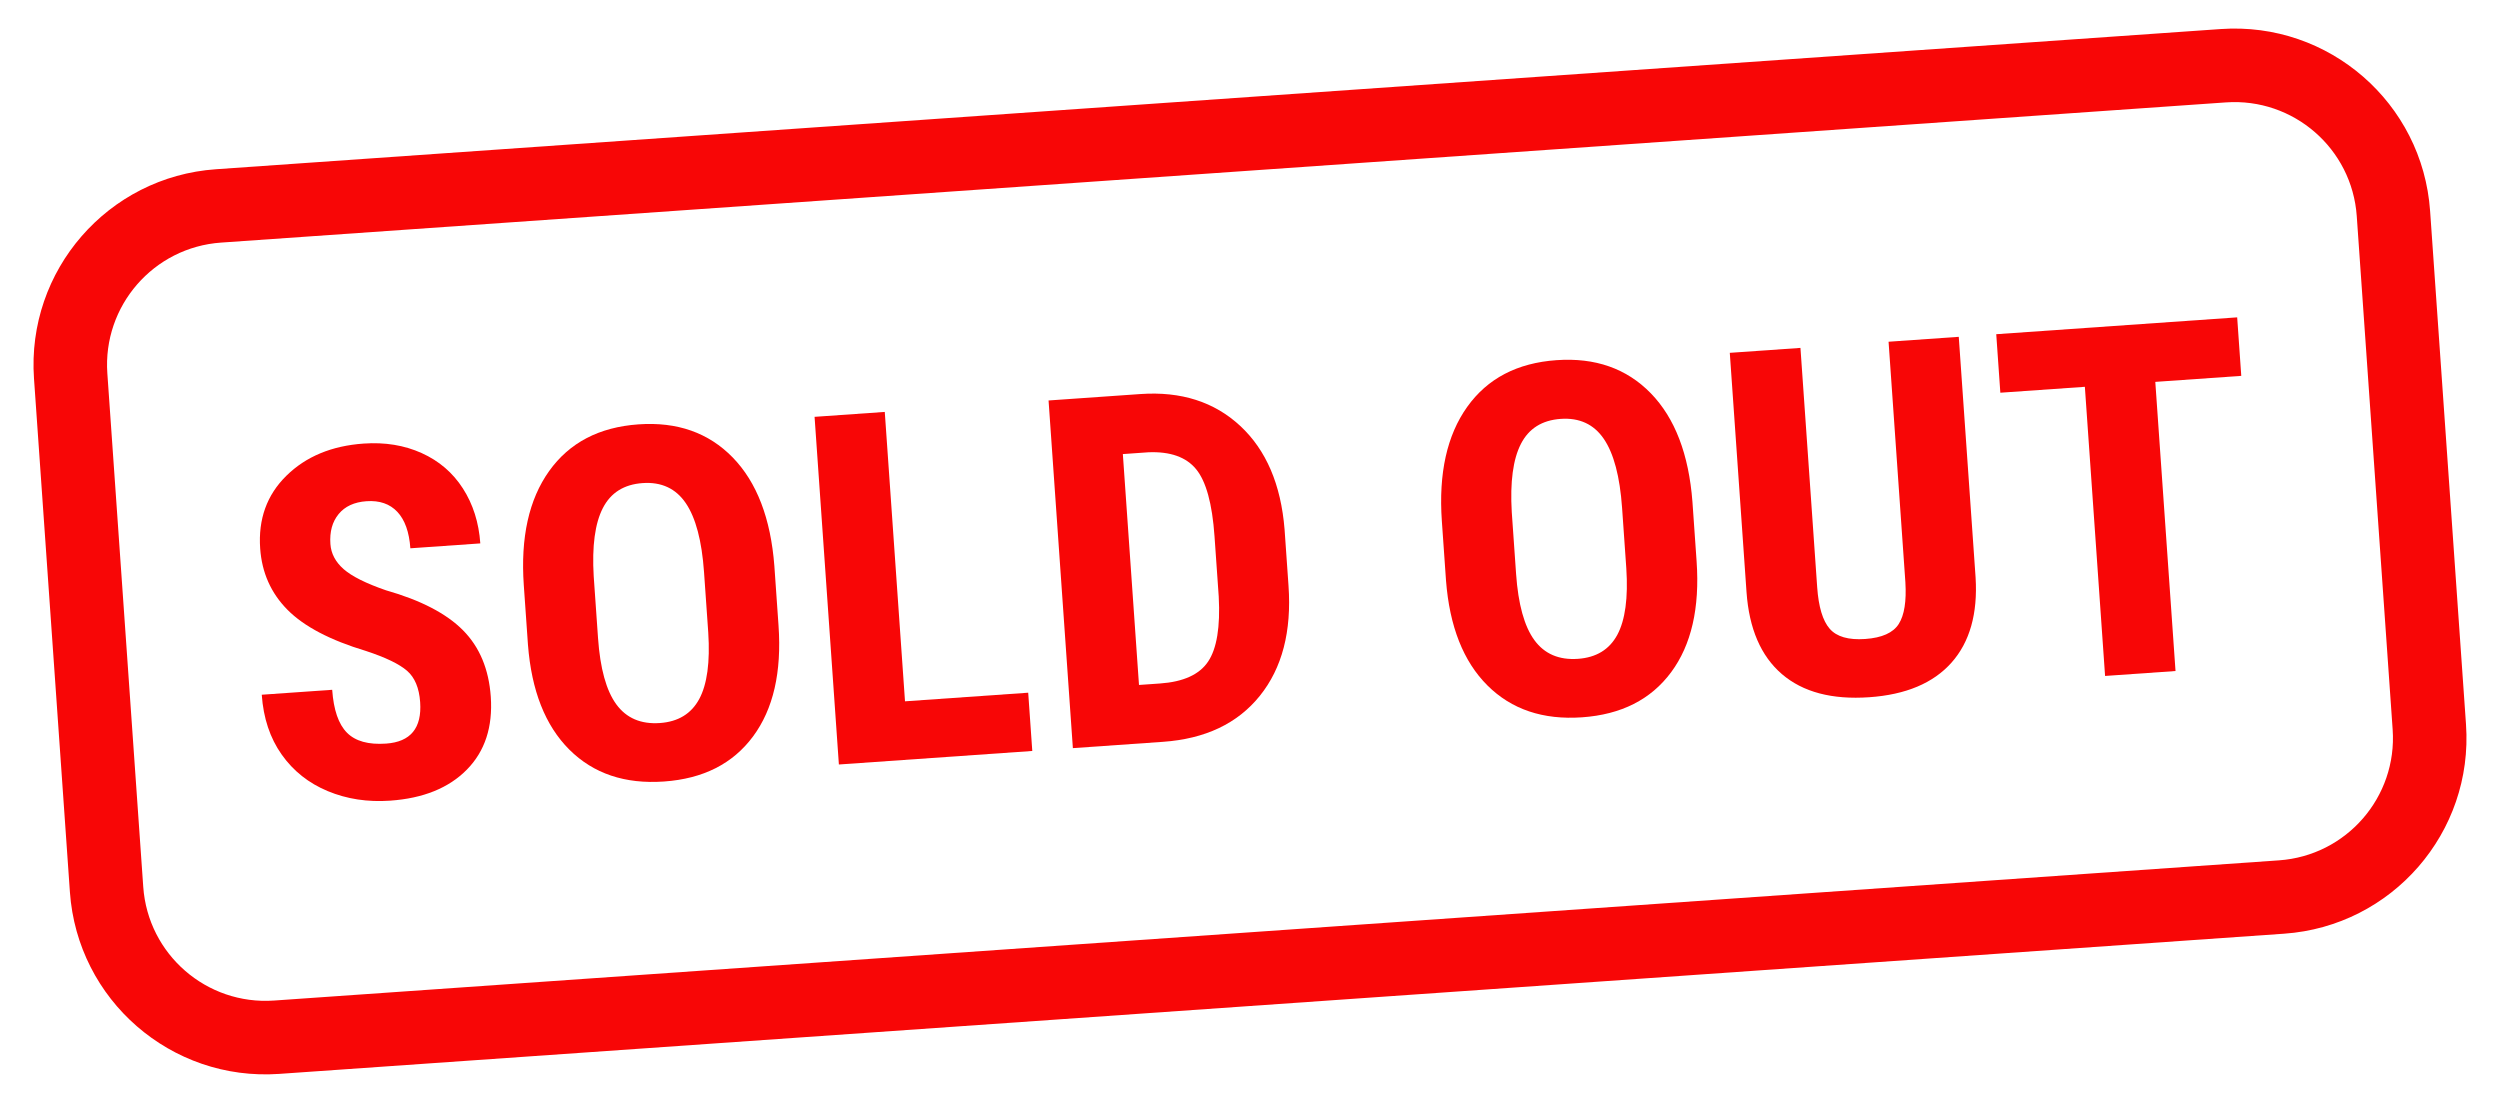
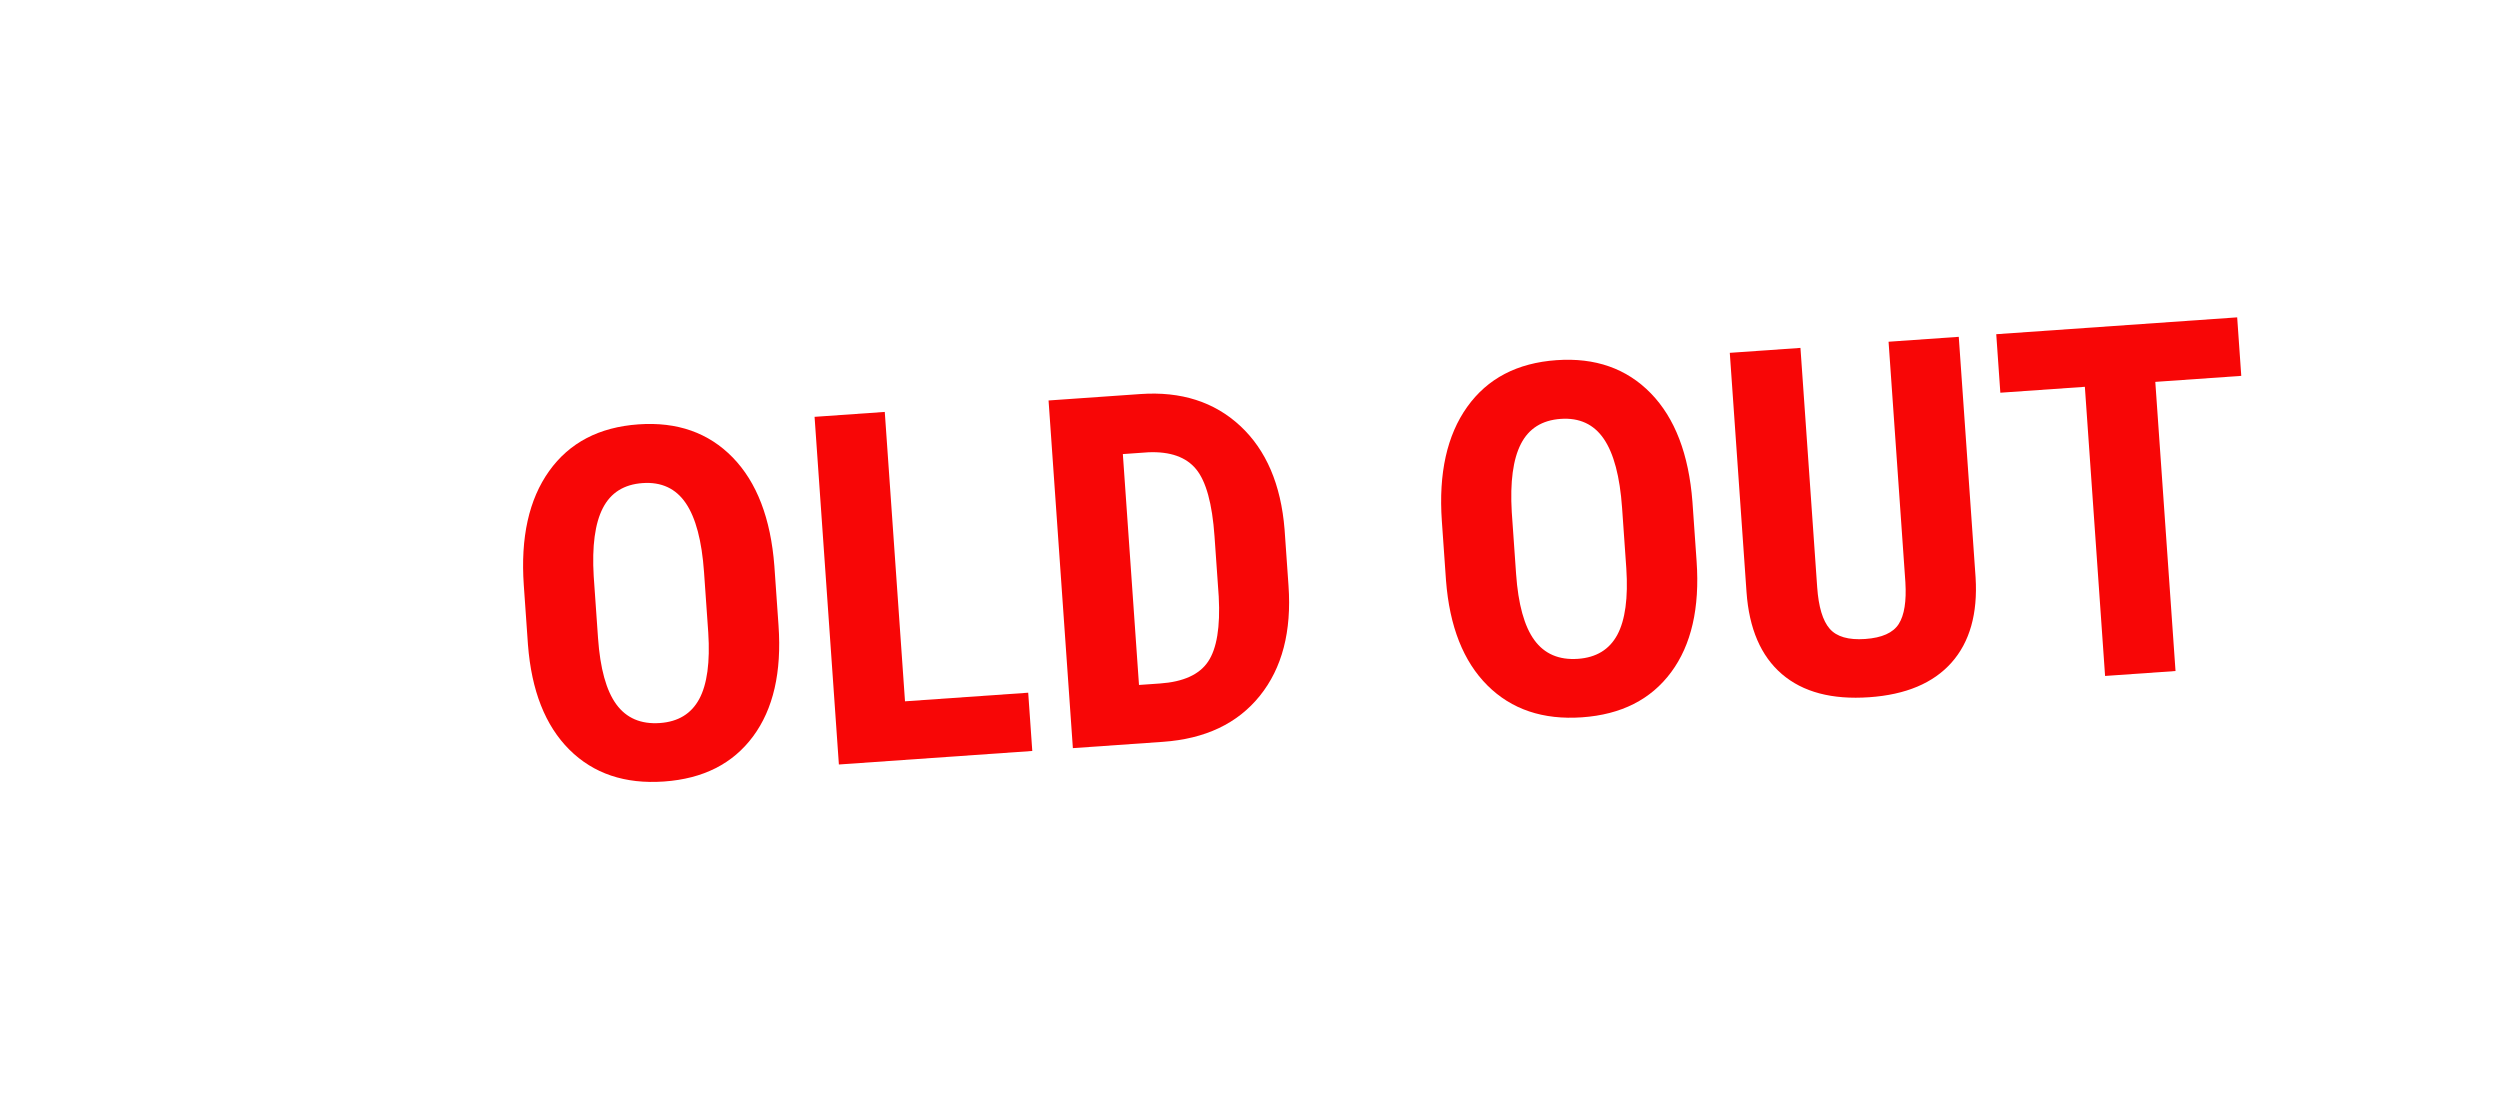
<svg xmlns="http://www.w3.org/2000/svg" width="102px" height="45px" viewBox="0 0 102 45" version="1.1">
  <title>Group</title>
  <g id="Page-1" stroke="none" stroke-width="1" fill="none" fill-rule="evenodd">
    <g id="Group" transform="translate(51, 22.5) rotate(-4) translate(-51, -22.5)translate(2, 4)" fill="#F80606" fill-rule="nonzero">
-       <path d="M90,-1.71697039e-14 C94.418,-1.71697039e-14 98,3.582 98,8 L98,29 C98,33.418 94.418,37 90,37 L8,37 C3.582,37 -1.03375542e-13,33.418 -1.03375542e-13,29 L-1.03375542e-13,8 C-1.03375542e-13,3.582 3.582,-1.71697039e-14 8,-1.71697039e-14 L90,-1.71697039e-14 Z M90,3 L8,3 C5.239,3 3,5.239 3,8 L3,29 C3,31.761 5.239,34 8,34 L90,34 C92.761,34 95,31.761 95,29 L95,8 C95,5.239 92.761,3 90,3 Z" id="Rectangle" />
      <g id="SOLD-OUT" transform="translate(8.37, 11.586)">
-         <path d="M6.426,10.684 C6.426,10.104 6.278,9.666 5.981,9.37 C5.685,9.074 5.146,8.766 4.365,8.447 C2.939,7.907 1.914,7.274 1.289,6.548 C0.664,5.822 0.352,4.964 0.352,3.975 C0.352,2.777 0.776,1.815 1.626,1.089 C2.476,0.363 3.555,0 4.863,0 C5.736,0 6.514,0.184 7.197,0.552 C7.881,0.92 8.407,1.439 8.774,2.109 C9.142,2.78 9.326,3.542 9.326,4.395 L6.465,4.395 C6.465,3.73 6.323,3.224 6.04,2.876 C5.757,2.528 5.348,2.354 4.814,2.354 C4.313,2.354 3.923,2.502 3.643,2.798 C3.363,3.094 3.223,3.493 3.223,3.994 C3.223,4.385 3.379,4.738 3.691,5.054 C4.004,5.369 4.557,5.697 5.352,6.035 C6.738,6.536 7.746,7.152 8.374,7.881 C9.002,8.61 9.316,9.538 9.316,10.664 C9.316,11.901 8.923,12.868 8.135,13.564 C7.347,14.261 6.276,14.609 4.922,14.609 C4.004,14.609 3.167,14.421 2.412,14.043 C1.657,13.665 1.066,13.125 0.64,12.422 C0.213,11.719 0,10.889 0,9.932 L2.881,9.932 C2.881,10.752 3.04,11.348 3.359,11.719 C3.678,12.09 4.199,12.275 4.922,12.275 C5.924,12.275 6.426,11.745 6.426,10.684 Z" id="Path" />
        <path d="M21.23,8.584 C21.23,10.492 20.78,11.973 19.878,13.027 C18.976,14.082 17.725,14.609 16.123,14.609 C14.528,14.609 13.275,14.087 12.363,13.042 C11.452,11.997 10.99,10.534 10.977,8.652 L10.977,6.221 C10.977,4.268 11.429,2.743 12.334,1.646 C13.239,0.549 14.495,0 16.104,0 C17.686,0 18.932,0.539 19.844,1.616 C20.755,2.694 21.217,4.206 21.23,6.152 L21.23,8.584 Z M18.35,6.201 C18.35,4.919 18.167,3.965 17.803,3.34 C17.438,2.715 16.872,2.402 16.104,2.402 C15.342,2.402 14.779,2.703 14.414,3.306 C14.049,3.908 13.861,4.824 13.848,6.055 L13.848,8.584 C13.848,9.827 14.033,10.744 14.404,11.333 C14.775,11.922 15.348,12.217 16.123,12.217 C16.872,12.217 17.428,11.929 17.793,11.353 C18.158,10.776 18.343,9.883 18.35,8.672 L18.35,6.201 Z" id="Shape" />
        <polygon id="Path" points="26.162 12.031 31.201 12.031 31.201 14.414 23.291 14.414 23.291 0.195 26.162 0.195" />
        <path d="M32.861,14.414 L32.861,0.195 L36.621,0.195 C38.281,0.195 39.604,0.723 40.591,1.777 C41.577,2.832 42.08,4.277 42.1,6.113 L42.1,8.418 C42.1,10.286 41.606,11.753 40.62,12.817 C39.634,13.882 38.275,14.414 36.543,14.414 L32.861,14.414 Z M35.732,2.588 L35.732,12.031 L36.592,12.031 C37.549,12.031 38.223,11.779 38.613,11.274 C39.004,10.77 39.209,9.899 39.229,8.662 L39.229,6.191 C39.229,4.863 39.043,3.937 38.672,3.413 C38.301,2.889 37.669,2.614 36.777,2.588 L35.732,2.588 Z" id="Shape" />
        <path d="M58.779,8.584 C58.779,10.492 58.328,11.973 57.427,13.027 C56.525,14.082 55.273,14.609 53.672,14.609 C52.077,14.609 50.824,14.087 49.912,13.042 C49.001,11.997 48.538,10.534 48.525,8.652 L48.525,6.221 C48.525,4.268 48.978,2.743 49.883,1.646 C50.788,0.549 52.044,0 53.652,0 C55.234,0 56.481,0.539 57.393,1.616 C58.304,2.694 58.766,4.206 58.779,6.152 L58.779,8.584 Z M55.898,6.201 C55.898,4.919 55.716,3.965 55.352,3.34 C54.987,2.715 54.421,2.402 53.652,2.402 C52.891,2.402 52.327,2.703 51.963,3.306 C51.598,3.908 51.41,4.824 51.396,6.055 L51.396,8.584 C51.396,9.827 51.582,10.744 51.953,11.333 C52.324,11.922 52.897,12.217 53.672,12.217 C54.421,12.217 54.977,11.929 55.342,11.353 C55.706,10.776 55.892,9.883 55.898,8.672 L55.898,6.201 Z" id="Shape" />
        <path d="M70.088,0.195 L70.088,10.039 C70.075,11.517 69.668,12.648 68.867,13.433 C68.066,14.217 66.917,14.609 65.42,14.609 C63.896,14.609 62.733,14.212 61.929,13.418 C61.125,12.624 60.723,11.475 60.723,9.971 L60.723,0.195 L63.613,0.195 L63.613,9.98 C63.613,10.788 63.743,11.364 64.004,11.709 C64.264,12.054 64.736,12.227 65.42,12.227 C66.104,12.227 66.572,12.056 66.826,11.714 C67.08,11.372 67.21,10.811 67.217,10.029 L67.217,0.195 L70.088,0.195 Z" id="Path" />
        <polygon id="Path" points="81.475 2.588 77.959 2.588 77.959 14.414 75.078 14.414 75.078 2.588 71.621 2.588 71.621 0.195 81.475 0.195" />
      </g>
    </g>
  </g>
</svg>